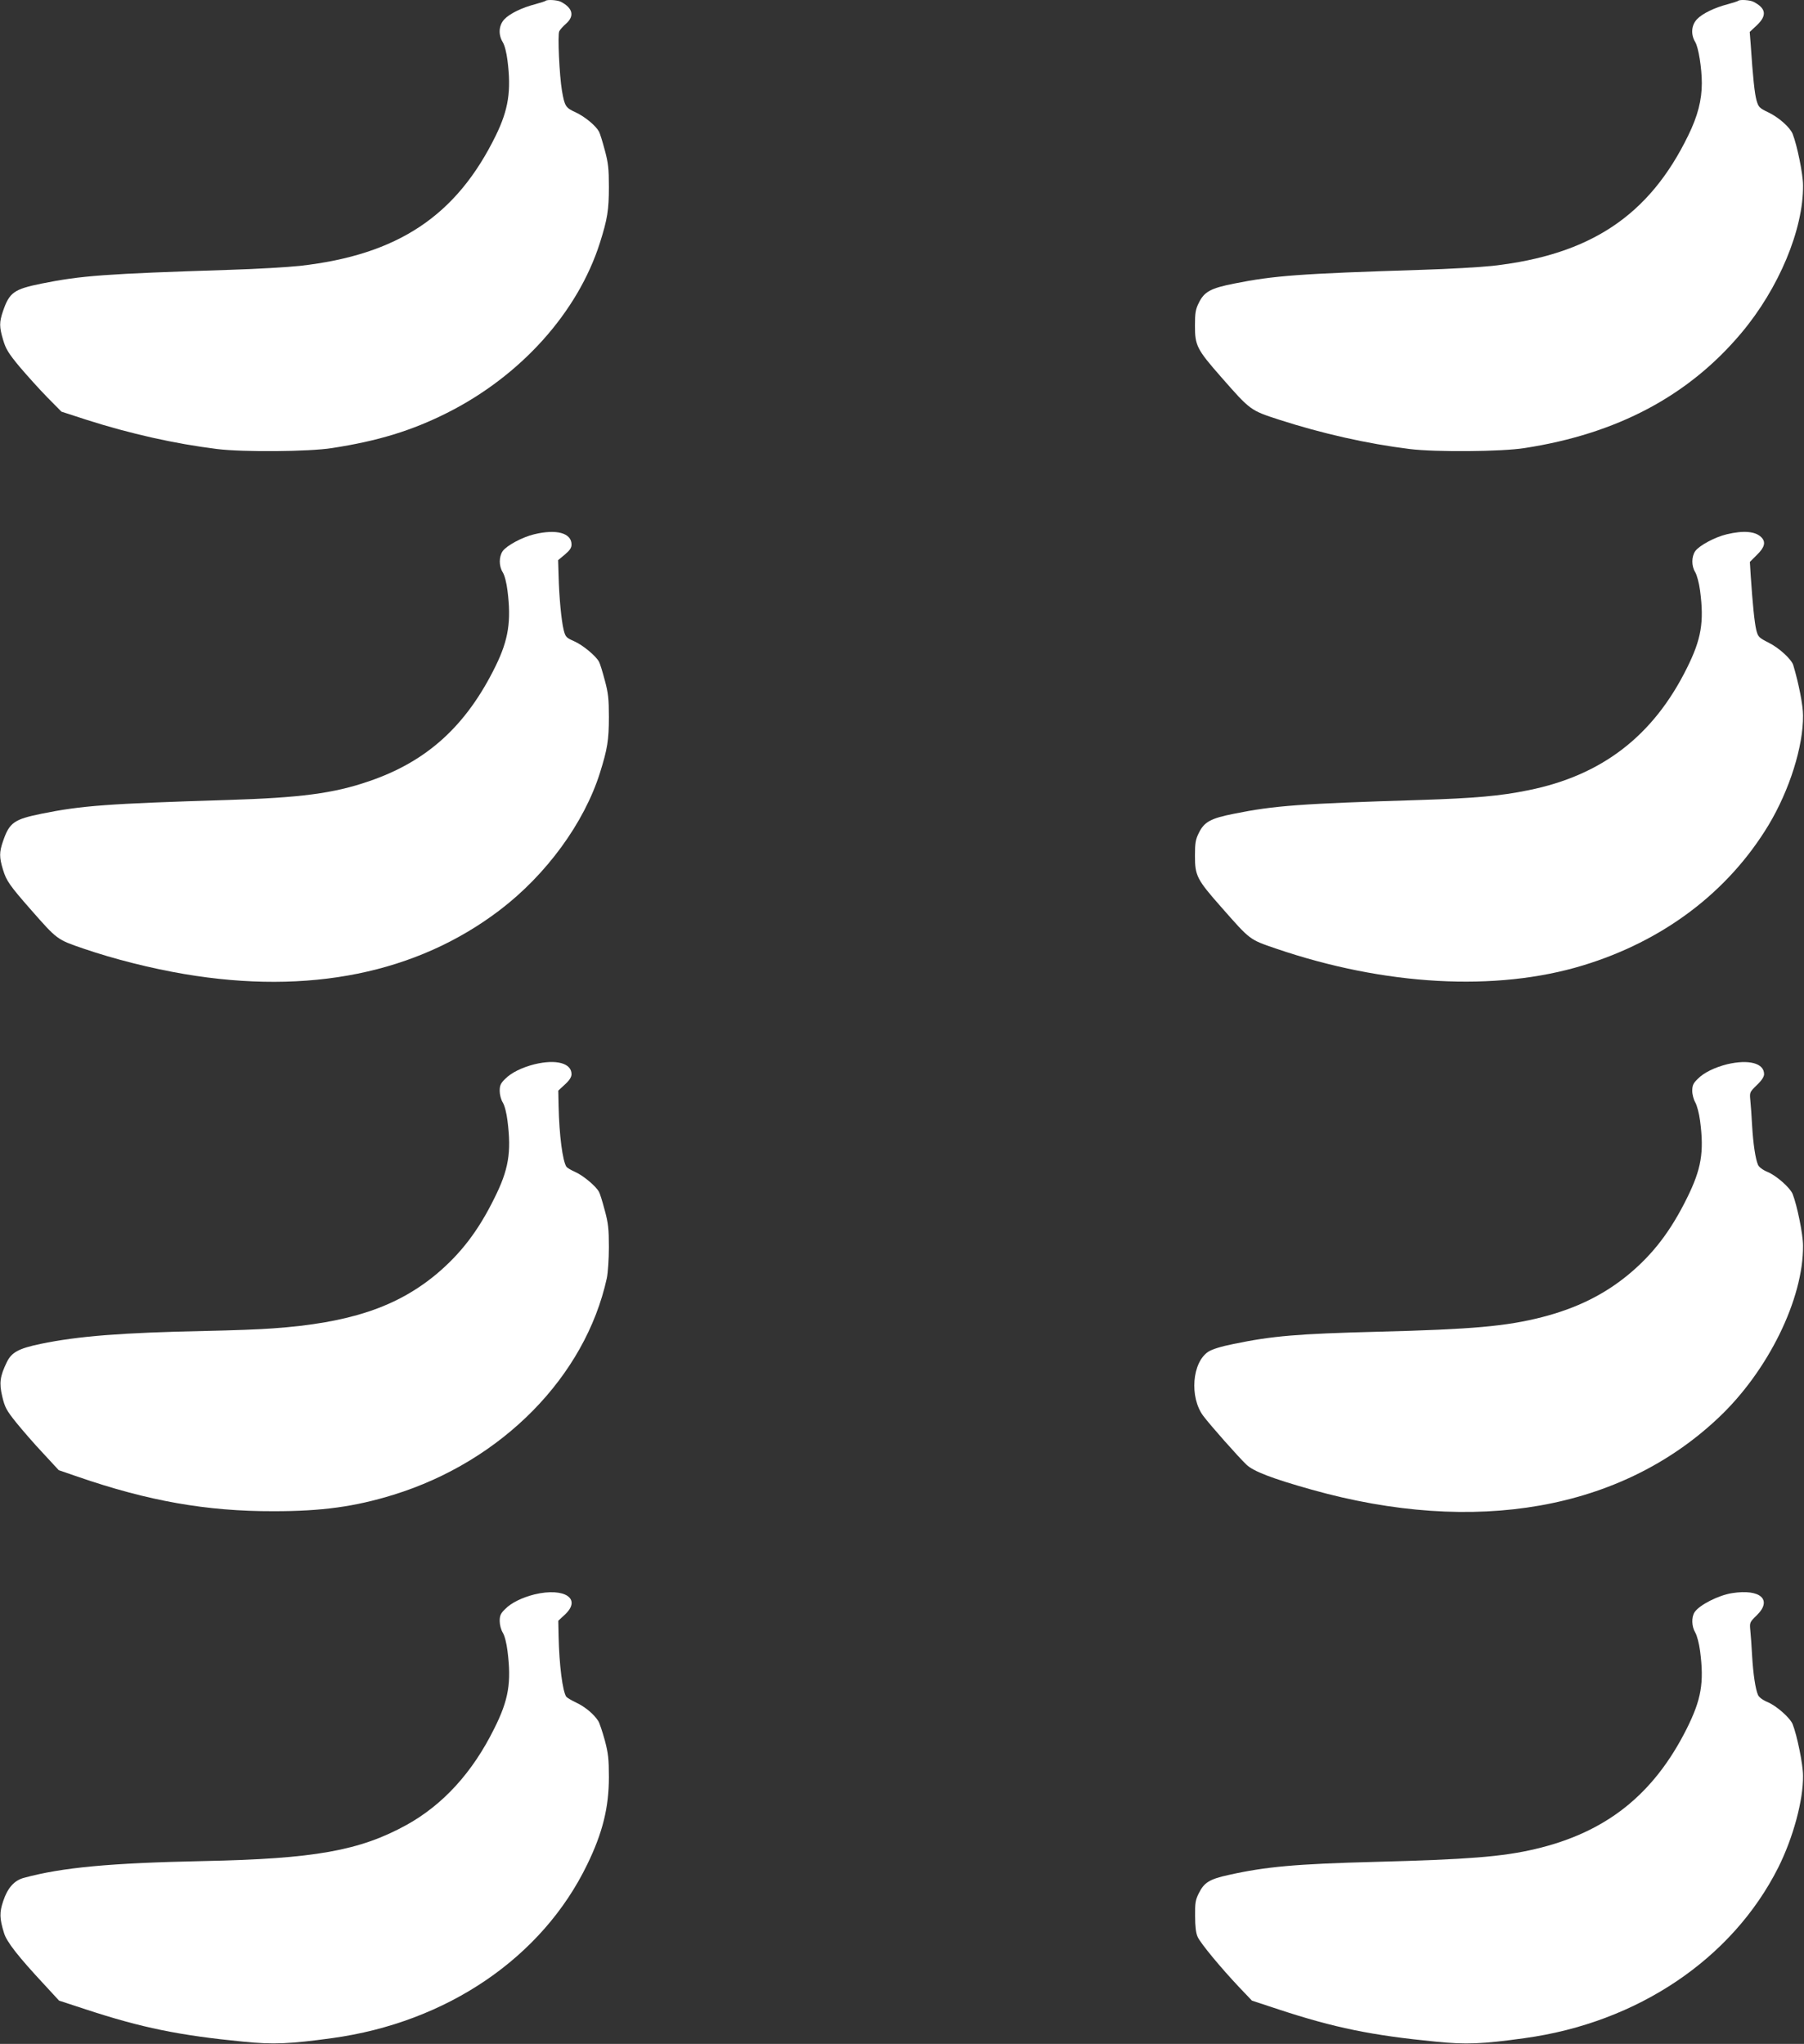
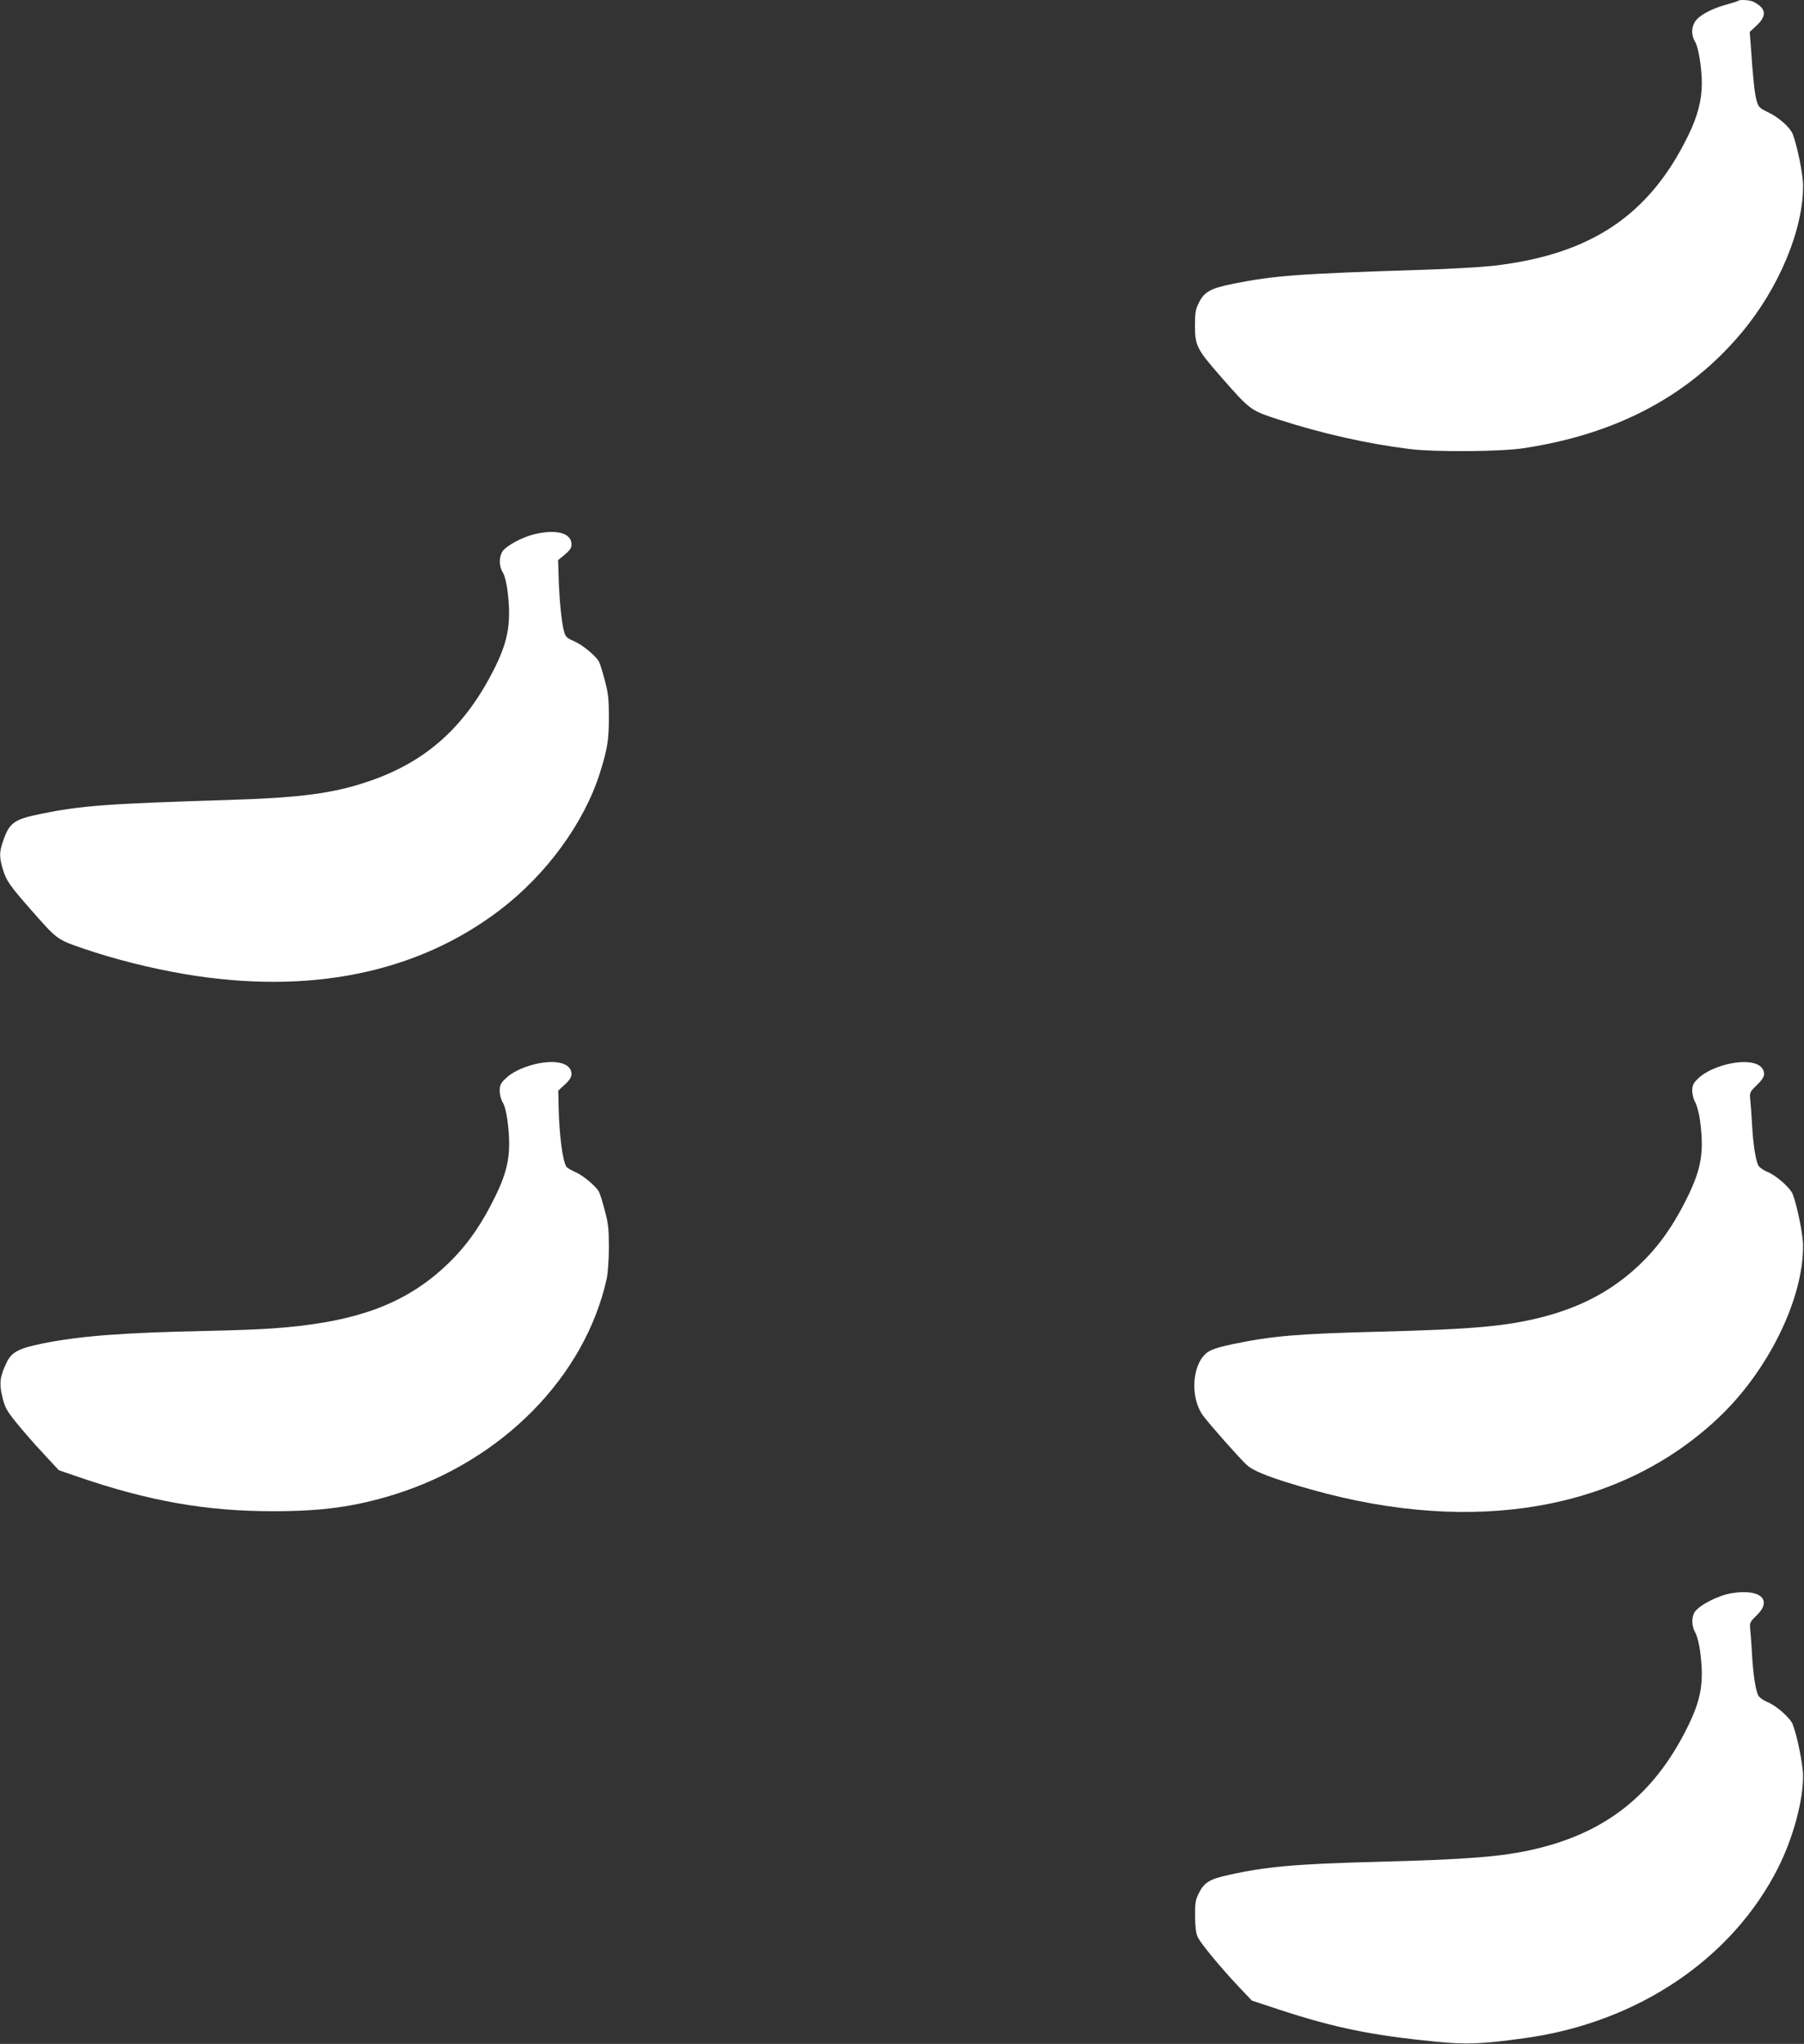
<svg xmlns="http://www.w3.org/2000/svg" version="1.0" width="1130pt" height="1280pt" viewBox="0 0 1130 1280" preserveAspectRatio="xMidYMid meet">
  <rect x="0" y="0" width="1130" height="1280" fill="#333333" stroke="none" />
  <g transform="translate(0,1280) scale(0.1,-0.1)" fill="#ffffff" stroke="none">
-     <path d="M3418 12795 c-3 -3 -32 -12 -64 -21 -85 -22 -161 -59 -195 -95 -35 -38 -39 -95 -10 -143 12 -19 24 -66 30 -116 24 -189 6 -306 -73 -468 -246 -503 -613 -748 -1227 -817 -74 -8 -273 -20 -444 -25 -779 -25 -926 -36 -1175 -86 -172 -35 -201 -55 -241 -172 -24 -70 -24 -99 1 -182 16 -55 34 -84 102 -166 46 -54 123 -140 173 -191 l90 -91 157 -51 c272 -87 552 -150 818 -183 160 -20 577 -17 720 6 287 44 499 109 720 220 462 232 819 629 958 1066 47 149 56 205 56 350 0 114 -4 150 -26 231 -14 53 -30 104 -36 115 -21 38 -88 93 -145 120 -64 29 -70 38 -87 136 -16 96 -28 350 -17 372 5 10 24 32 43 48 54 48 42 98 -33 137 -22 11 -85 15 -95 6z" />
    <path d="M10888 12795 c-3 -3 -32 -12 -64 -21 -85 -22 -161 -59 -195 -95 -35 -38 -39 -95 -10 -143 20 -33 41 -163 41 -257 0 -106 -26 -207 -85 -327 -244 -502 -613 -748 -1226 -817 -74 -8 -276 -20 -449 -25 -760 -24 -920 -36 -1170 -86 -147 -29 -187 -51 -221 -121 -20 -40 -24 -63 -24 -143 0 -124 12 -148 163 -320 185 -211 184 -210 366 -269 267 -86 549 -150 816 -183 160 -20 577 -17 720 6 579 89 1027 327 1357 720 235 279 390 650 387 926 0 69 -37 250 -65 321 -16 41 -88 105 -154 136 -54 26 -60 32 -72 73 -12 41 -23 142 -37 353 l-6 77 45 42 c64 61 58 106 -22 147 -22 11 -85 15 -95 6z" />
    <path d="M3346 9454 c-75 -18 -171 -70 -197 -105 -24 -35 -25 -93 0 -133 12 -19 24 -66 30 -116 24 -189 6 -306 -73 -468 -184 -377 -431 -601 -796 -725 -221 -76 -429 -103 -885 -117 -748 -23 -914 -35 -1165 -86 -172 -35 -201 -55 -241 -172 -24 -69 -24 -101 0 -179 21 -69 41 -98 177 -253 162 -184 161 -184 325 -240 192 -66 427 -125 634 -160 780 -132 1456 5 1975 400 292 222 529 546 628 860 47 150 56 206 56 350 0 114 -4 150 -26 231 -14 53 -30 105 -36 115 -20 37 -101 104 -155 128 -50 22 -55 27 -66 70 -15 60 -29 212 -32 340 l-3 98 42 35 c31 26 42 42 42 63 0 72 -94 98 -234 64z" />
-     <path d="M10816 9454 c-75 -18 -171 -70 -197 -105 -24 -35 -25 -93 0 -133 10 -17 24 -68 30 -115 26 -197 8 -304 -83 -486 -210 -423 -531 -671 -993 -764 -175 -36 -337 -50 -678 -61 -748 -23 -913 -35 -1165 -86 -147 -29 -187 -51 -221 -121 -20 -40 -24 -63 -24 -143 0 -124 12 -148 164 -320 184 -209 176 -203 342 -260 682 -233 1379 -272 1924 -106 504 153 910 460 1163 879 131 218 218 493 216 687 0 63 -27 200 -61 314 -11 37 -88 108 -154 141 -63 32 -67 37 -78 80 -11 45 -23 164 -35 343 l-5 83 44 44 c49 47 57 81 28 110 -37 38 -112 44 -217 19z" />
    <path d="M3348 6135 c-78 -20 -145 -52 -184 -92 -28 -27 -34 -41 -34 -75 0 -23 8 -54 19 -72 12 -19 24 -66 30 -116 25 -197 7 -306 -83 -485 -101 -205 -211 -347 -362 -474 -249 -207 -545 -306 -1024 -340 -74 -6 -263 -13 -420 -16 -527 -11 -798 -32 -1035 -81 -139 -29 -183 -53 -213 -116 -42 -87 -48 -129 -28 -213 16 -68 26 -87 87 -163 39 -48 114 -135 169 -193 l98 -106 119 -41 c441 -152 806 -217 1228 -216 302 0 507 28 750 103 679 210 1201 740 1336 1356 7 33 13 121 13 195 0 114 -4 150 -26 231 -14 53 -30 105 -36 115 -19 36 -101 104 -150 125 -25 11 -50 26 -54 32 -24 37 -45 197 -49 379 l-2 98 41 38 c29 26 42 47 42 65 0 69 -96 95 -232 62z" />
    <path d="M10818 6135 c-78 -20 -145 -52 -184 -92 -28 -27 -34 -41 -34 -75 0 -22 9 -55 19 -72 10 -17 24 -68 30 -115 26 -197 8 -303 -83 -486 -101 -204 -210 -347 -362 -474 -154 -128 -328 -214 -546 -270 -224 -57 -434 -76 -1028 -91 -501 -13 -660 -26 -905 -77 -76 -15 -133 -33 -156 -48 -102 -67 -119 -285 -32 -402 45 -60 218 -255 270 -305 43 -42 163 -88 409 -157 1025 -288 1937 -127 2547 449 312 293 534 746 531 1080 0 69 -37 251 -65 322 -16 40 -102 116 -158 139 -29 12 -53 30 -59 44 -16 36 -30 129 -37 245 -3 58 -8 128 -11 157 -5 52 -5 53 40 97 31 29 46 53 46 69 0 69 -96 94 -232 62z" />
-     <path d="M3348 2815 c-78 -20 -145 -52 -184 -92 -28 -27 -34 -41 -34 -75 0 -23 8 -54 19 -72 12 -19 24 -66 30 -116 25 -197 7 -306 -83 -485 -136 -275 -320 -476 -548 -603 -294 -162 -578 -213 -1273 -227 -585 -12 -886 -40 -1125 -105 -61 -16 -103 -64 -130 -146 -24 -71 -23 -108 5 -199 16 -55 89 -148 251 -322 l94 -102 168 -55 c350 -115 586 -163 986 -202 189 -19 292 -14 556 22 720 99 1316 505 1598 1087 97 199 136 358 136 547 0 115 -4 150 -26 233 -15 54 -33 108 -41 120 -28 43 -82 88 -137 114 -30 14 -58 31 -63 37 -23 35 -44 196 -48 378 l-2 98 41 38 c108 100 -2 172 -190 127z" />
    <path d="M10850 2823 c-85 -13 -205 -74 -235 -119 -21 -32 -19 -90 4 -128 10 -17 24 -68 30 -115 26 -199 8 -304 -84 -488 -207 -412 -505 -649 -950 -753 -204 -48 -422 -65 -1000 -80 -498 -13 -686 -30 -919 -82 -119 -26 -153 -47 -186 -113 -22 -43 -25 -63 -24 -145 0 -64 5 -106 16 -130 18 -40 143 -191 260 -315 l80 -84 167 -55 c349 -115 585 -163 985 -202 189 -19 290 -15 556 22 708 97 1301 497 1589 1069 93 186 157 421 155 575 0 69 -37 251 -65 322 -16 40 -102 116 -158 139 -29 12 -53 30 -59 44 -16 36 -30 129 -37 245 -3 58 -8 128 -11 157 -5 52 -5 53 40 97 100 97 23 167 -154 139z" />
  </g>
</svg>